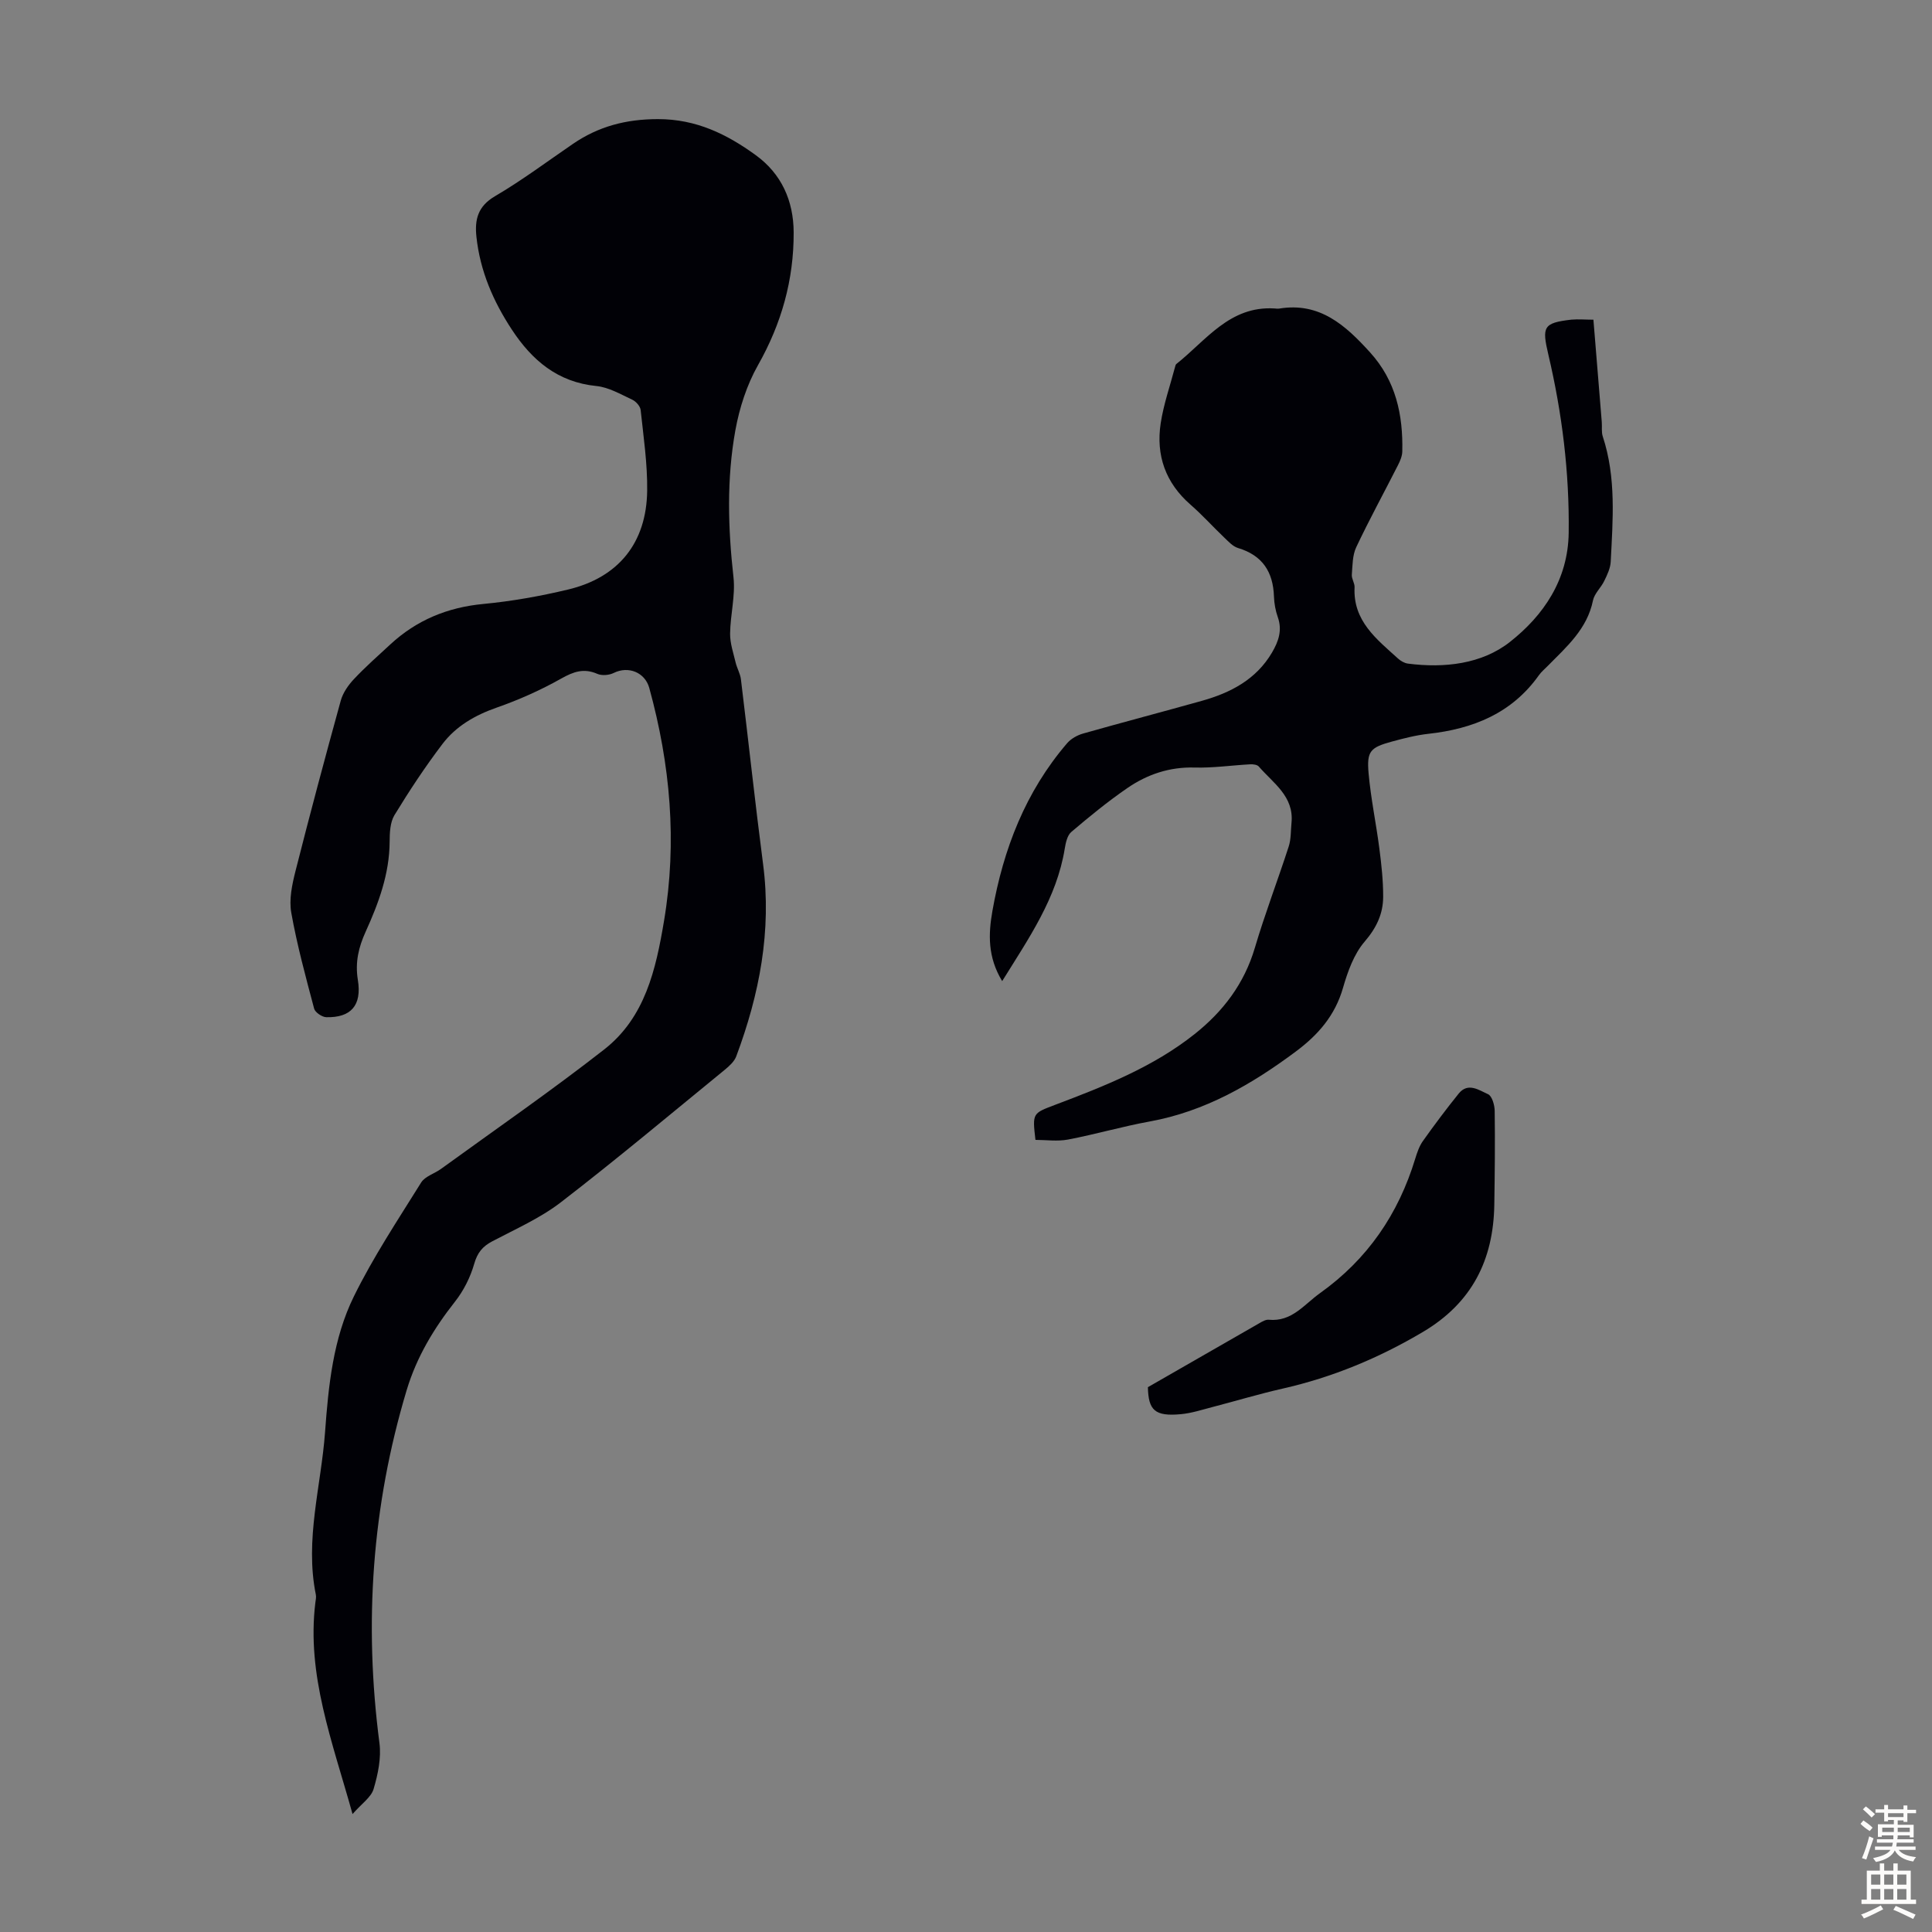
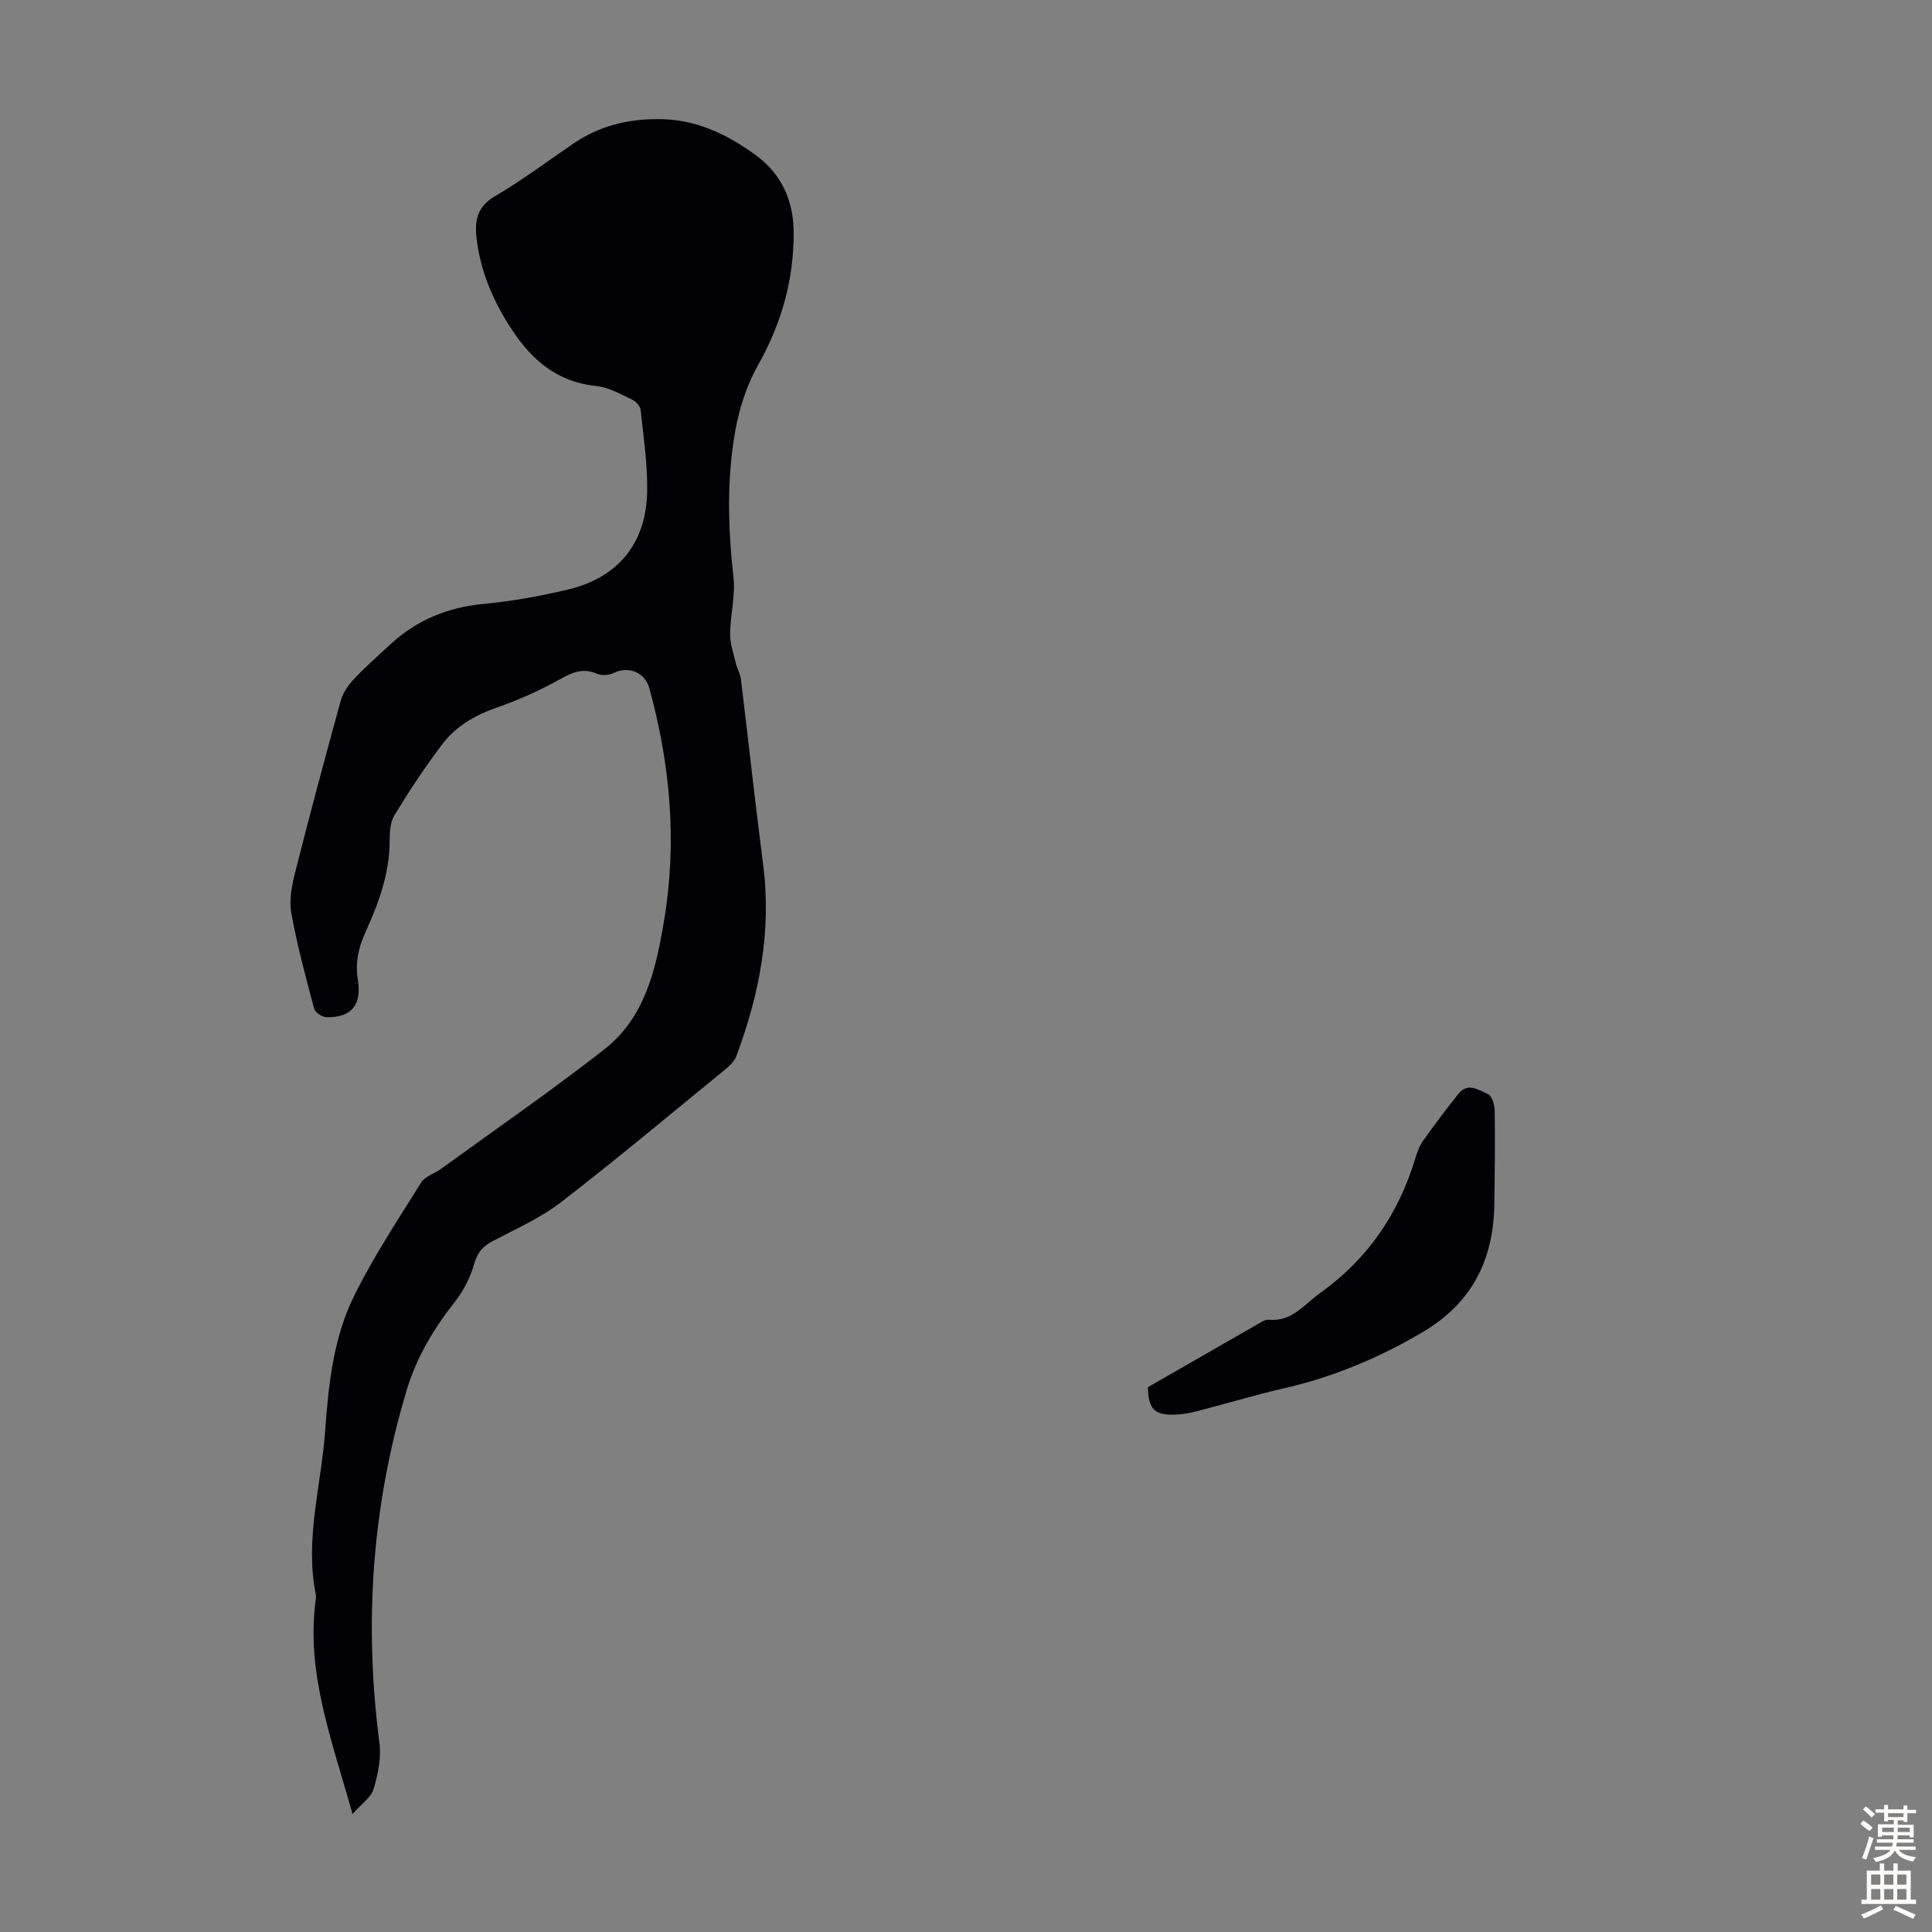
<svg xmlns="http://www.w3.org/2000/svg" enable-background="new 0 0 400 400" viewBox="0 0 400 400">
  <rect x="0" y="0" width="400" height="400" fill="#808080" stroke="none" />
  <g fill="#010106">
    <path d="m72.99 375.58c-4.23-15.17-9.53-28.82-7.7-43.76.07-.55.21-1.14.1-1.67-2.31-11.39 1.09-22.45 1.91-33.66.7-9.62 1.67-19.35 5.96-28.07 4.02-8.18 9.11-15.84 13.94-23.6.8-1.28 2.74-1.82 4.09-2.8 11.3-8.2 22.8-16.14 33.79-24.73 8.48-6.63 10.71-16.53 12.41-26.69 2.73-16.35 1.29-32.31-3.06-48.15-.89-3.25-4.33-4.62-7.35-3.13-.96.48-2.47.61-3.42.19-2.79-1.21-4.91-.46-7.47.98-4.24 2.39-8.75 4.4-13.35 6.01-4.49 1.57-8.43 3.84-11.24 7.54-3.58 4.71-6.85 9.67-9.93 14.72-.91 1.5-.99 3.66-1 5.52-.04 6.66-2.28 12.7-4.97 18.63-1.44 3.18-2.21 6.29-1.61 9.97.87 5.34-1.49 7.84-6.53 7.72-.88-.02-2.31-.99-2.52-1.77-1.75-6.59-3.55-13.19-4.74-19.89-.48-2.72.17-5.79.87-8.56 2.99-11.81 6.14-23.58 9.38-35.32.45-1.62 1.55-3.21 2.73-4.46 2.37-2.52 4.98-4.83 7.53-7.18 5.45-5.04 11.85-7.68 19.29-8.38 5.88-.56 11.75-1.61 17.5-2.98 10.45-2.49 16.26-9.67 16.39-20.47.07-5.56-.76-11.15-1.35-16.7-.08-.78-.97-1.78-1.74-2.14-2.41-1.12-4.88-2.58-7.44-2.83-8.01-.8-13.31-5.33-17.47-11.65-3.86-5.86-6.6-12.18-7.35-19.24-.38-3.55.27-6.31 3.83-8.4 5.58-3.27 10.8-7.18 16.15-10.84 5.31-3.63 10.98-5.12 17.58-5.13 7.94-.01 14.29 3.12 20.28 7.47 5.31 3.86 7.81 9.42 7.84 15.97.04 9.82-2.51 18.89-7.39 27.51-2.31 4.09-3.84 8.84-4.68 13.48-1.82 10.07-1.53 20.24-.39 30.44.42 3.81-.66 7.77-.7 11.67-.02 1.99.68 4 1.15 5.99.28 1.17.95 2.28 1.09 3.45 1.56 12.76 2.93 25.55 4.59 38.29 1.8 13.8-.76 26.94-5.56 39.78-.4 1.06-1.41 1.98-2.33 2.74-11.27 9.21-22.42 18.56-33.94 27.44-4.29 3.31-9.41 5.56-14.24 8.11-2.03 1.07-3.08 2.36-3.74 4.66-.79 2.77-2.19 5.56-3.97 7.82-4.4 5.59-7.95 11.46-10.03 18.39-7.19 23.96-8.85 48.26-5.62 73.01.4 3.09-.31 6.47-1.21 9.51-.5 1.71-2.44 3-4.36 5.19z" />
-     <path d="m329.9 66.19c.59 7.25 1.16 14.22 1.73 21.19.08 1-.1 2.08.21 3 2.8 8.51 2.08 17.23 1.64 25.93-.07 1.35-.73 2.72-1.34 3.97-.67 1.4-2.04 2.6-2.33 4.04-1.2 5.9-5.44 9.57-9.34 13.53-.63.64-1.34 1.22-1.85 1.94-5.6 7.89-13.63 11.12-22.9 12.14-2.54.28-5.06.93-7.53 1.6-4.49 1.23-5.24 1.97-4.84 6.55.46 5.22 1.56 10.38 2.23 15.58.43 3.32.8 6.67.79 10.01-.01 3.53-1.39 6.44-3.84 9.29-2.22 2.58-3.51 6.21-4.48 9.58-1.64 5.71-5.15 9.73-9.76 13.16-9.15 6.82-18.82 12.41-30.25 14.49-5.67 1.03-11.24 2.66-16.91 3.74-2.19.42-4.53.07-6.75.07-.65-5.57-.61-5.48 4.08-7.26 10.15-3.84 20.27-7.81 28.88-14.65 5.89-4.68 10.27-10.43 12.46-17.84 2.09-7.07 4.74-13.97 7.01-20.98.5-1.53.42-3.26.58-4.9.55-5.5-3.78-8.21-6.77-11.67-.33-.38-1.16-.49-1.75-.46-3.86.21-7.73.78-11.58.67-5.18-.14-9.76 1.42-13.87 4.24-4.05 2.78-7.88 5.92-11.62 9.1-.84.71-1.16 2.26-1.36 3.48-1.67 10.23-7.39 18.44-12.95 27.4-3.05-5.01-2.85-9.81-2.03-14.48 2.27-12.85 6.86-24.75 15.49-34.79.8-.93 2.1-1.65 3.3-1.99 8.17-2.32 16.38-4.47 24.55-6.76 5.96-1.67 11.25-4.4 14.55-10 1.34-2.29 2.17-4.6 1.21-7.32-.48-1.35-.75-2.84-.8-4.28-.17-5.1-2.37-8.53-7.44-10.05-1.08-.32-2-1.36-2.88-2.19-2.34-2.23-4.51-4.65-6.95-6.78-5.19-4.52-7.19-10.23-6.18-16.86.6-3.94 1.95-7.77 2.97-11.65.06-.21.11-.49.26-.61 6.17-4.89 11.04-12.06 20.29-11.51.33.02.68.08 1 .03 8.41-1.39 13.75 3.47 18.83 9.07 5.33 5.87 6.84 12.91 6.67 20.5-.02.96-.44 1.96-.89 2.84-2.87 5.66-5.93 11.24-8.64 16.98-.8 1.68-.77 3.79-.92 5.72-.06.84.61 1.74.57 2.59-.35 6.98 4.56 10.73 8.99 14.75.55.5 1.32.95 2.04 1.05 7.57.98 15.33.09 21.13-4.48 6.95-5.47 12.04-12.86 12.17-22.59.16-12.5-1.36-24.78-4.21-36.9-1.35-5.76-1.08-6.57 4.77-7.24 1.46-.13 2.92.01 4.56.01z" />
-     <path d="m237.66 287.2c7.96-4.58 15.56-8.95 23.17-13.3.57-.33 1.26-.72 1.86-.66 4.76.46 7.29-3.14 10.59-5.5 9.85-7.02 16.24-16.38 19.73-27.85.39-1.27.84-2.61 1.6-3.67 2.37-3.34 4.83-6.62 7.4-9.81 1.93-2.39 4.22-.69 6.07.13.83.37 1.36 2.24 1.38 3.44.09 6.48.02 12.96-.08 19.44-.18 11.43-4.62 20.33-14.79 26.35-9.13 5.41-18.72 9.39-29.05 11.73-4.89 1.11-9.69 2.56-14.54 3.82-2.16.56-4.32 1.27-6.51 1.47-5.42.51-6.73-.84-6.83-5.59z" />
+     <path d="m237.66 287.2c7.96-4.58 15.56-8.95 23.17-13.3.57-.33 1.26-.72 1.86-.66 4.76.46 7.29-3.14 10.59-5.5 9.85-7.02 16.24-16.38 19.73-27.85.39-1.27.84-2.61 1.6-3.67 2.37-3.34 4.83-6.62 7.4-9.81 1.93-2.39 4.22-.69 6.07.13.83.37 1.36 2.24 1.38 3.44.09 6.48.02 12.96-.08 19.44-.18 11.43-4.62 20.33-14.79 26.35-9.13 5.41-18.72 9.39-29.05 11.73-4.89 1.11-9.69 2.56-14.54 3.82-2.16.56-4.32 1.27-6.51 1.47-5.42.51-6.73-.84-6.83-5.59" />
  </g>
  <path d="m385.2 377.6.6-.7c.6.4 1.3.9 1.9 1.5l-.6.7c-.8-.5-1.4-1-1.9-1.5zm.3 7.1c.6-1.4 1.1-2.9 1.5-4.5.3.1.6.3.9.4-.5 1.4-1 2.9-1.5 4.4zm.2-10.1.6-.6c.7.5 1.3 1.1 1.9 1.6l-.7.7c-.6-.6-1.2-1.2-1.8-1.7zm8.4-.8h.8v.9h1.8v.7h-1.8v1.8h-.8v-.3h-1.2v.9h3.3v2.6h-.8v-.4h-2.5c0 .3 0 .6-.1.8h3.4v.7h-3.5c0 .3-.1.6-.1.8h4v.7h-3.5c.7.9 1.9 1.3 3.6 1.5-.2.2-.4.5-.6.9-1.9-.3-3.2-1.1-3.8-2.3-.5 1.1-1.8 2-3.9 2.4-.2-.3-.4-.5-.6-.8 1.9-.4 3.1-.9 3.6-1.7h-3.2v-.7h3.5c.1-.2.1-.5.2-.8h-3.3v-.7h3.4c0-.2 0-.5 0-.8h-2.4v.3h-.8v-2.6h3.3v-.9h-1.2v.3h-.8v-1.8h-1.8v-.7h1.8v-.9h.8v.9h3.2zm-4.4 5.5h2.4c0-.3 0-.6 0-.9h-2.4zm1.2-3.1h3.2v-.8h-3.2zm4.4 2.2h-2.4v.9h2.5v-.9z" fill="#fcfbfa" />
  <path d="m389.2 385.8h.9v1.5h1.9v-1.5h.9v1.5h2.7v6h1.1v.9h-11.3v-.9h1.1v-6h2.7zm.2 8.7.5.8c-1.2.6-2.5 1.3-4 1.9-.2-.3-.3-.6-.6-.8 1.6-.6 3-1.3 4.1-1.9zm-2-4.3h1.9v-2.1h-1.9zm0 3.1h1.9v-2.2h-1.9zm2.7-3.1h1.9v-2.1h-1.9zm0 3.1h1.9v-2.2h-1.9zm2.4 1.3c1.4.6 2.7 1.2 4.1 1.8l-.5.9c-1.5-.7-2.8-1.4-4.1-1.9zm2.2-6.5h-1.9v2.1h1.9zm-1.9 5.2h1.9v-2.2h-1.9z" fill="#fcfbfa" />
</svg>